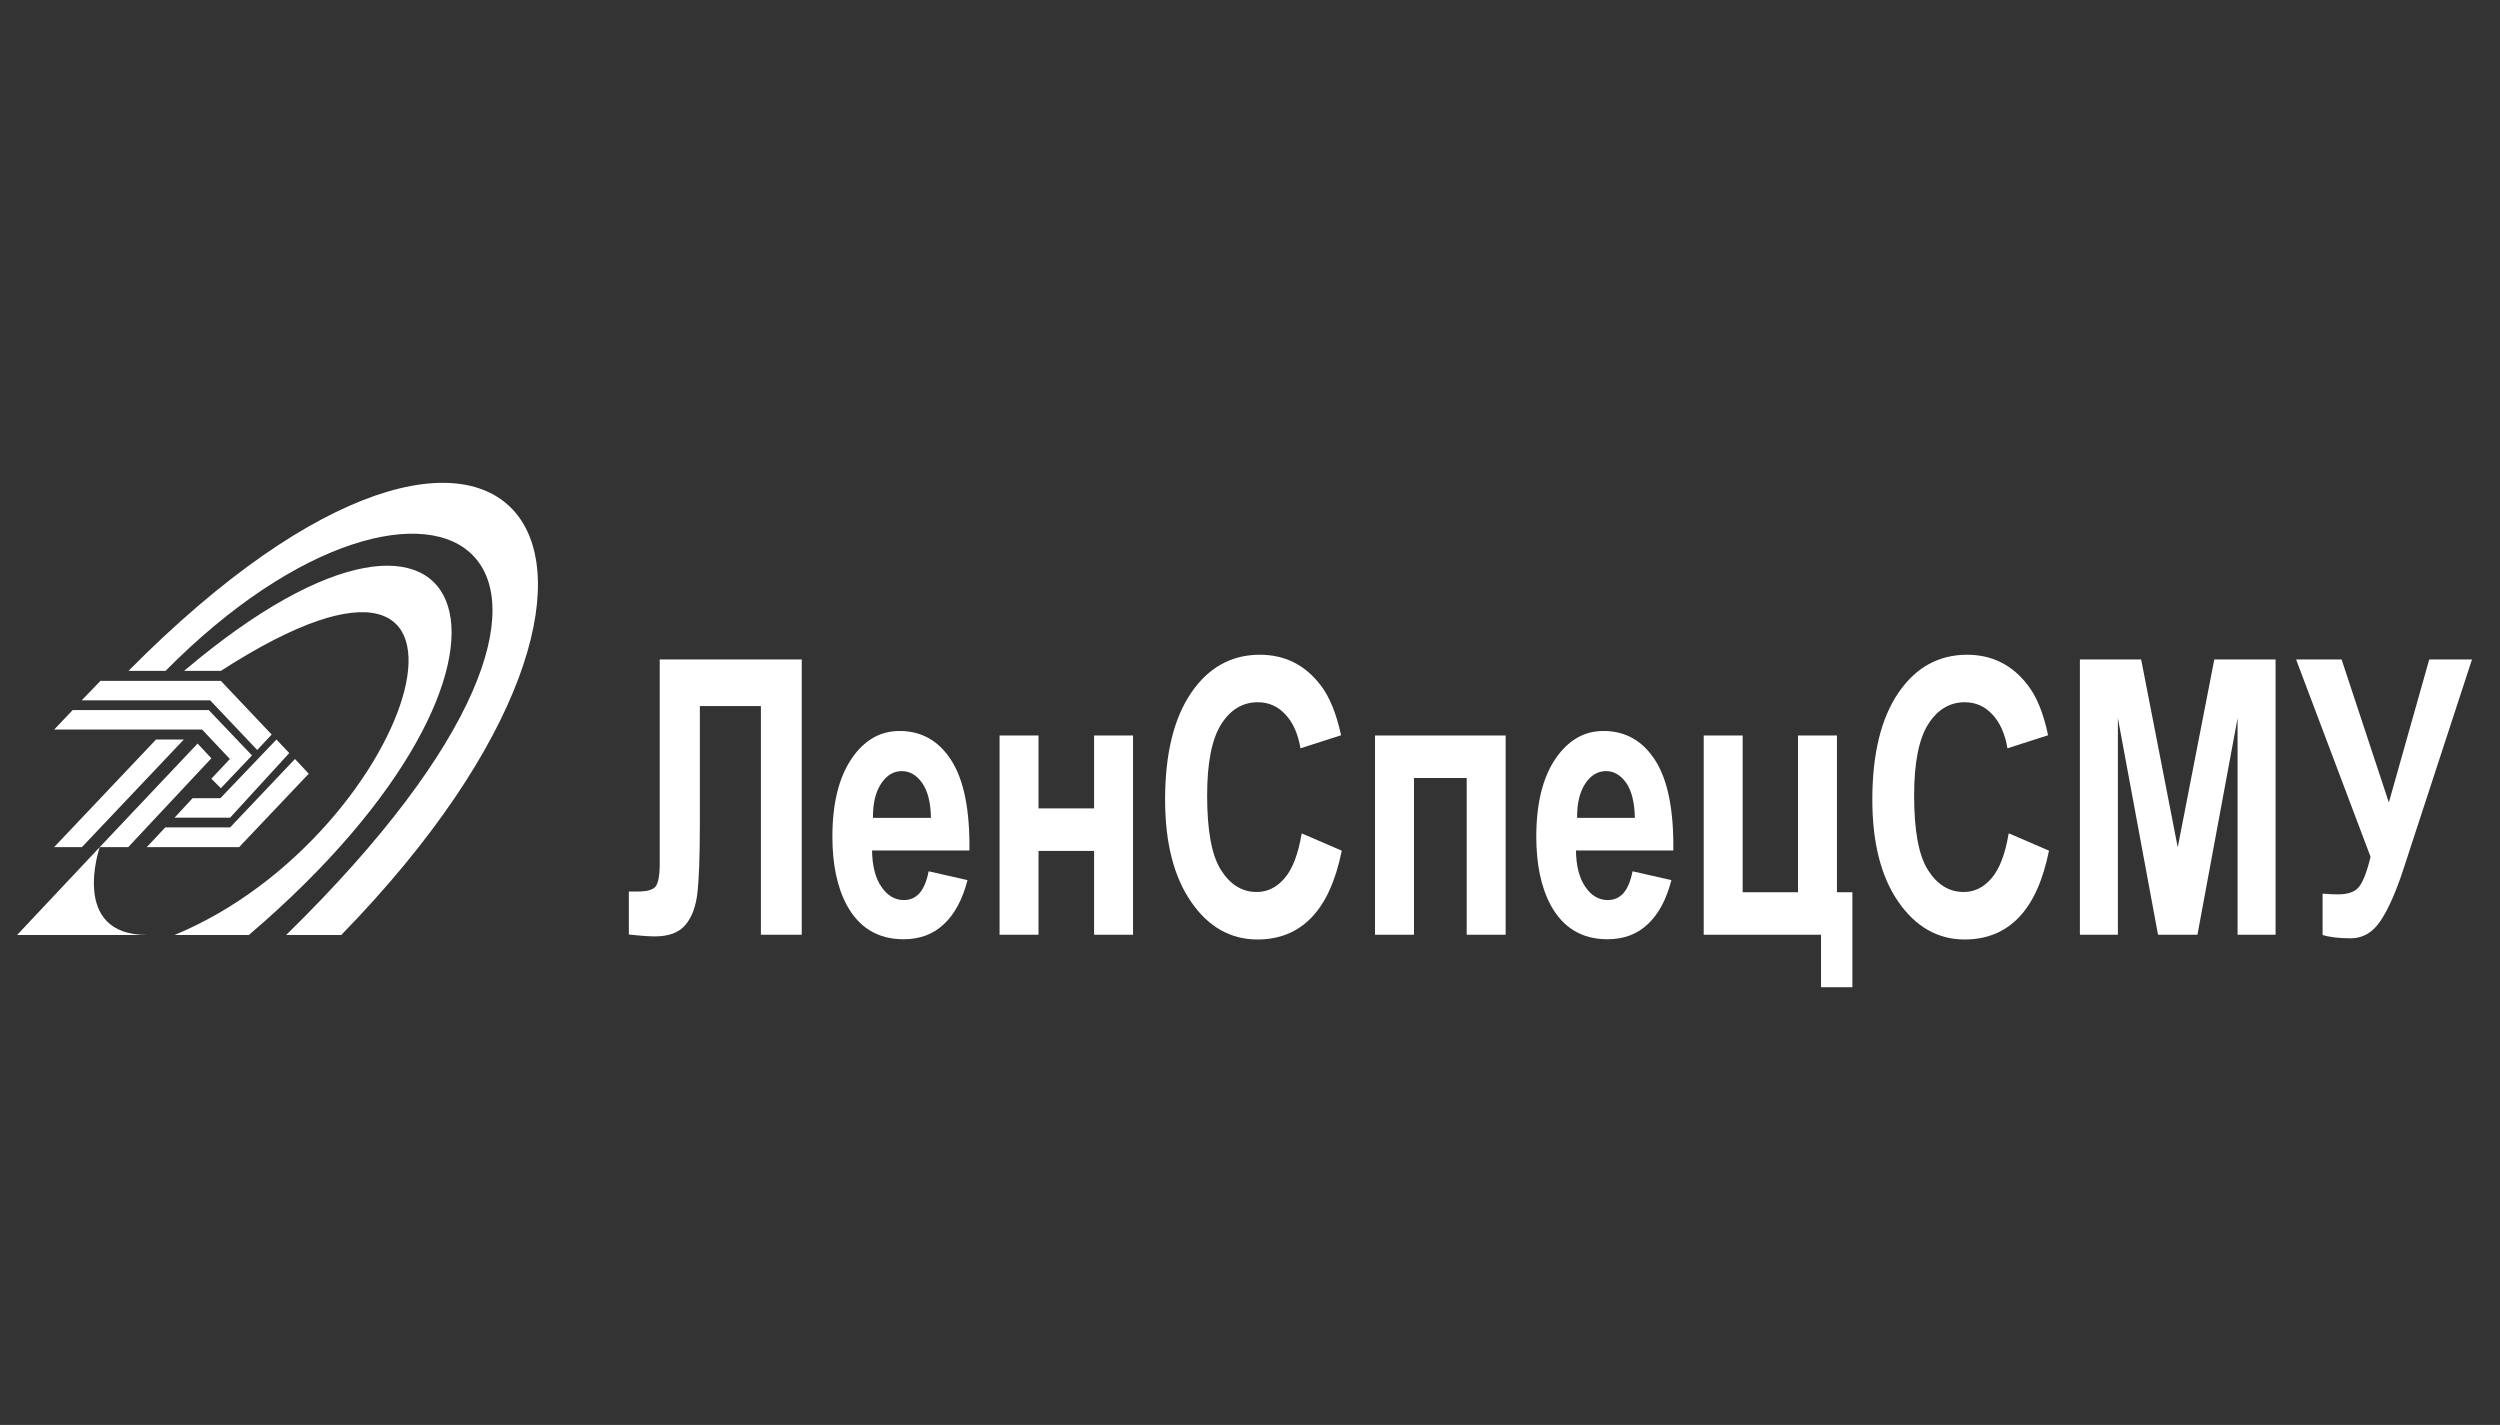
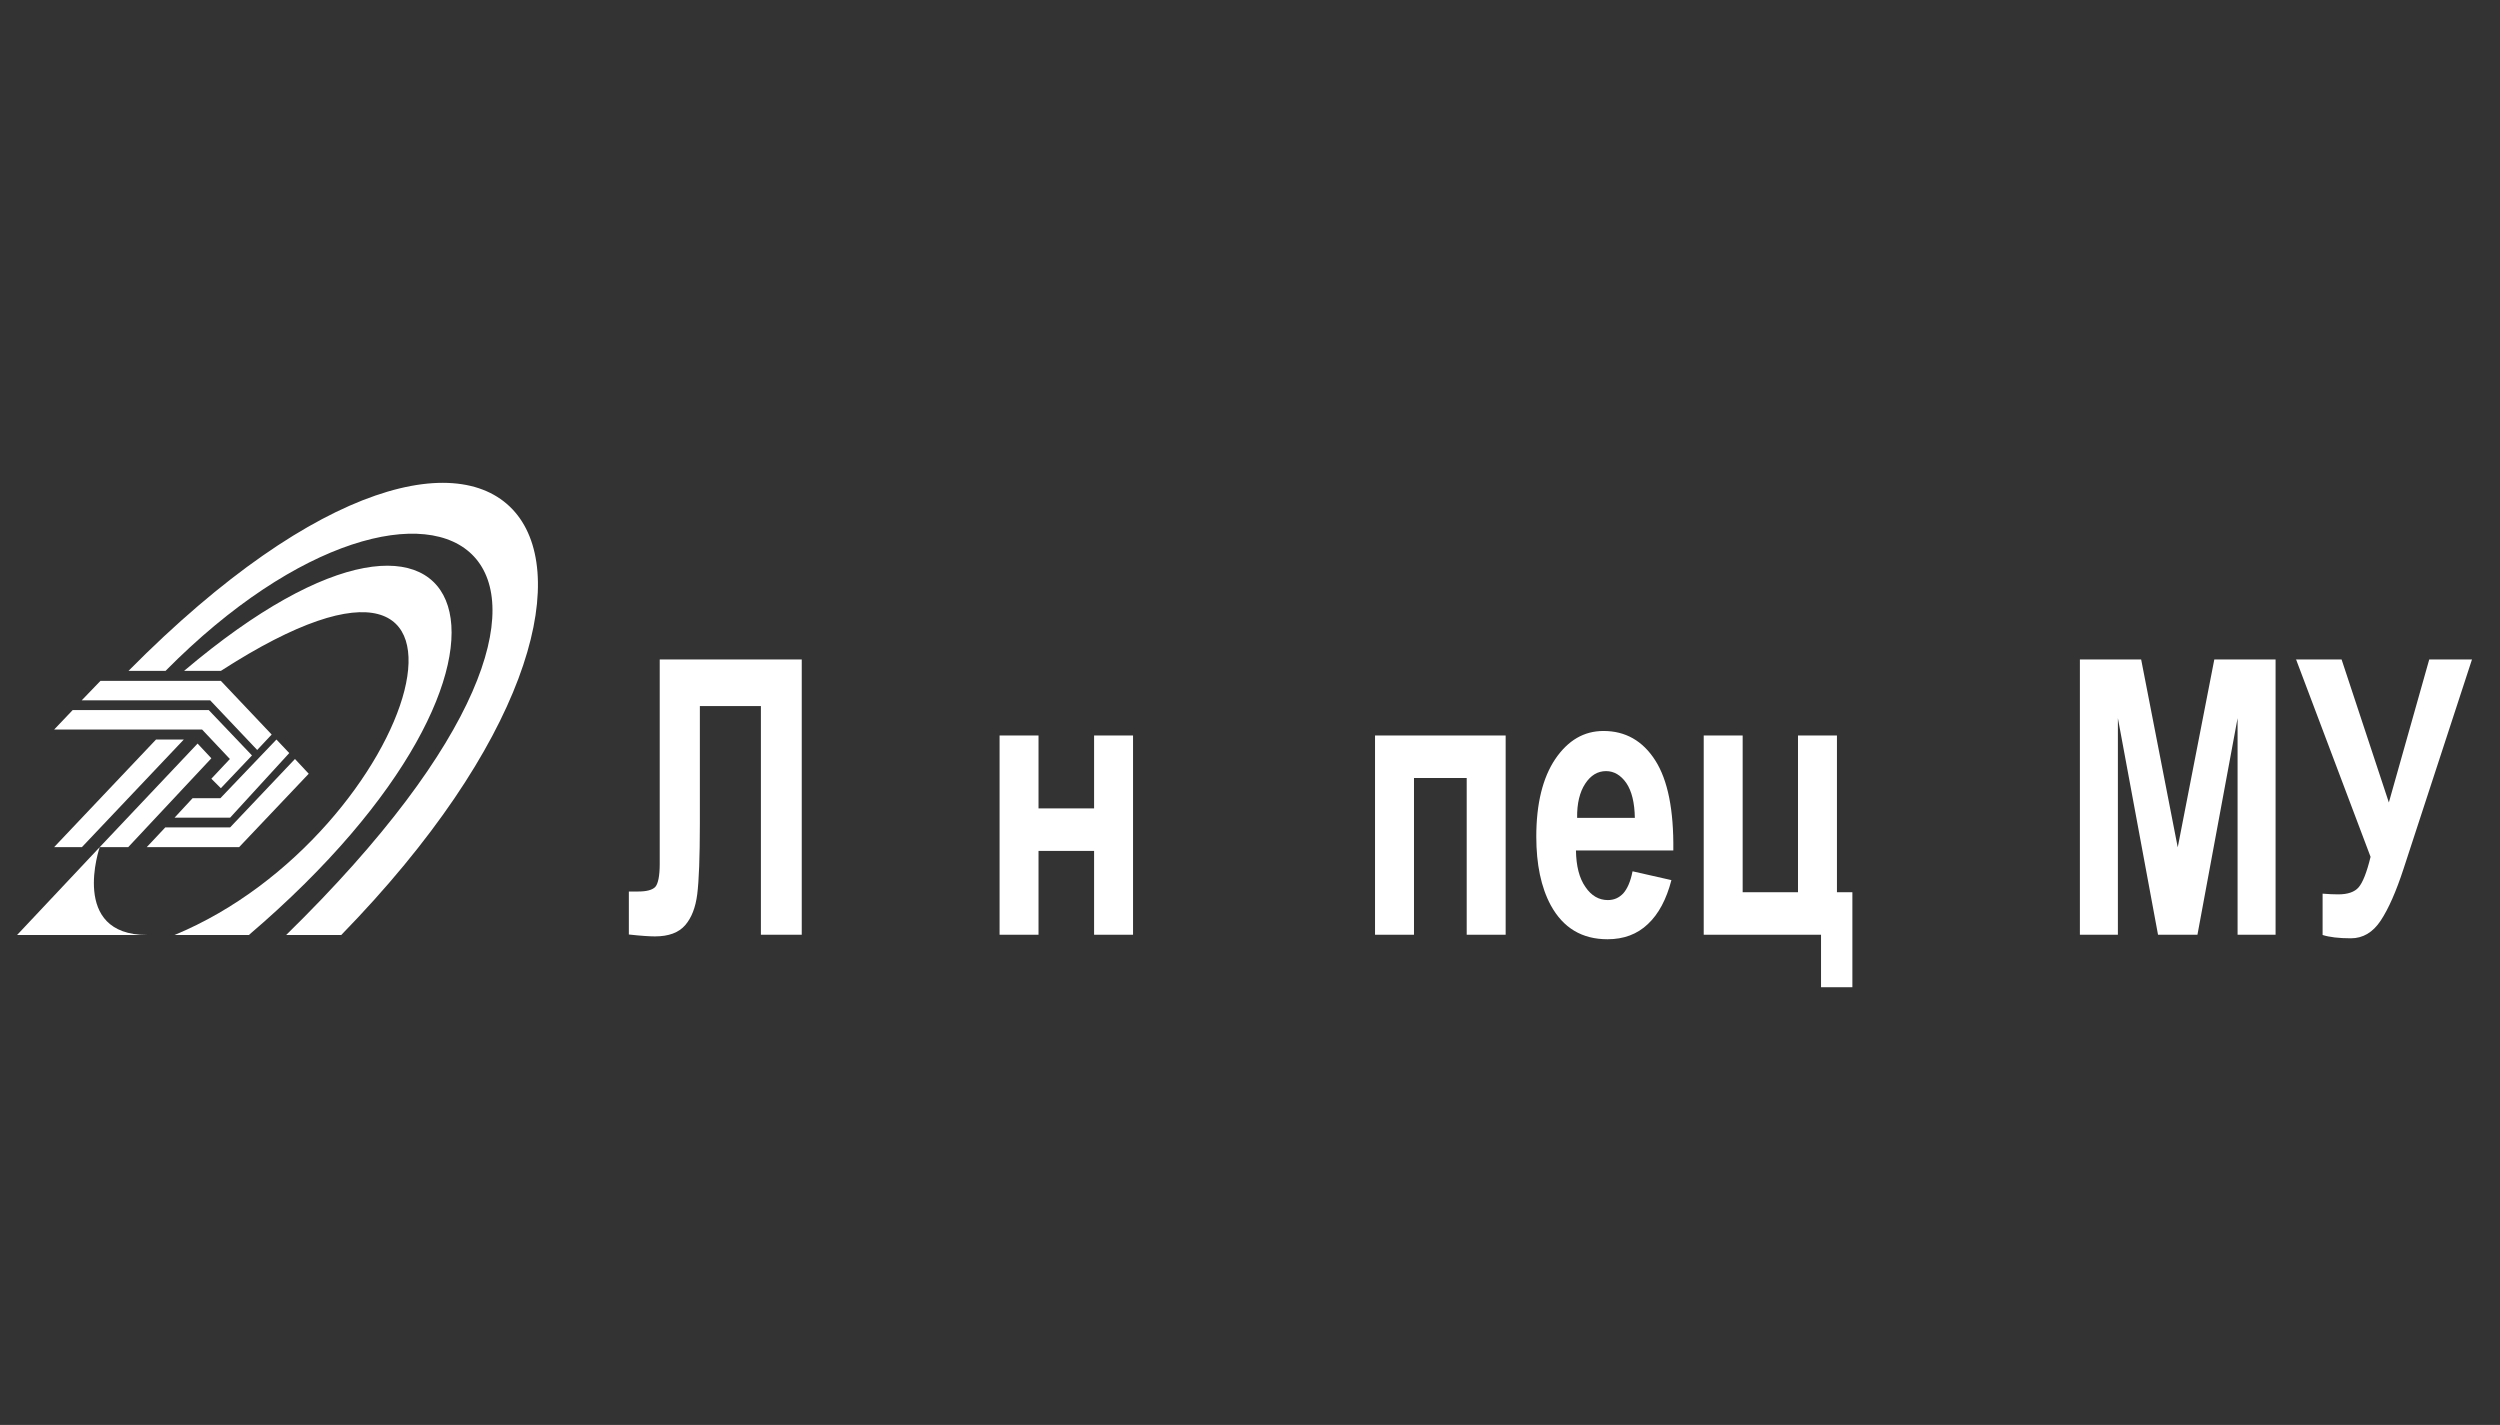
<svg xmlns="http://www.w3.org/2000/svg" id="_лой_1" viewBox="0 0 105.27 60">
  <rect x="0" y="0" width="105.27" height="60" fill="#333333" stroke="none" />
  <defs>
    <style>.cls-1{fill:#fff;}</style>
  </defs>
  <path class="cls-1" d="M27.78,27.77h5.98v11.59h-1.72v-9.63h-2.57v4.95c0,1.42-.04,2.41-.11,2.97-.07,.56-.24,1-.51,1.31-.27,.31-.69,.47-1.27,.47-.2,0-.57-.02-1.1-.08v-1.81h.38c.36,0,.6-.06,.73-.19,.12-.13,.19-.46,.19-.97v-8.61Z" />
-   <path class="cls-1" d="M39.2,34.44c-.01-.64-.13-1.13-.37-1.47-.23-.33-.52-.5-.85-.5-.36,0-.65,.18-.88,.53-.23,.35-.35,.83-.34,1.44h2.44Zm-.09,2.25l1.63,.37c-.21,.81-.54,1.43-.99,1.85-.45,.43-1.02,.64-1.7,.64-1.08,0-1.87-.48-2.39-1.43-.41-.76-.61-1.73-.61-2.89,0-1.39,.27-2.48,.8-3.27,.53-.79,1.21-1.18,2.03-1.18,.92,0,1.65,.41,2.18,1.24,.53,.83,.78,2.09,.76,3.79h-4.1c.01,.66,.14,1.17,.4,1.54,.25,.37,.57,.55,.94,.55,.26,0,.47-.09,.65-.28,.17-.19,.31-.5,.39-.92" />
  <polygon class="cls-1" points="42.09 30.97 43.73 30.97 43.73 34.04 46.07 34.04 46.07 30.97 47.71 30.97 47.71 39.36 46.07 39.36 46.07 35.83 43.73 35.83 43.73 39.36 42.09 39.36 42.09 30.97" />
-   <path class="cls-1" d="M54.83,35.1l1.67,.72c-.26,1.27-.68,2.2-1.28,2.82-.59,.61-1.35,.92-2.27,.92-1.13,0-2.07-.53-2.79-1.58-.73-1.05-1.1-2.49-1.1-4.31,0-1.93,.37-3.43,1.1-4.5,.73-1.07,1.7-1.6,2.89-1.6,1.04,0,1.89,.42,2.54,1.26,.39,.49,.68,1.21,.88,2.13l-1.71,.55c-.1-.6-.31-1.08-.63-1.42-.32-.35-.71-.52-1.17-.52-.63,0-1.15,.31-1.54,.93-.39,.62-.59,1.61-.59,3,0,1.47,.19,2.51,.58,3.13,.39,.62,.89,.93,1.51,.93,.46,0,.85-.2,1.18-.59,.33-.39,.57-1.02,.71-1.87" />
  <polygon class="cls-1" points="57.9 30.97 63.4 30.97 63.4 39.36 61.76 39.36 61.76 32.76 59.54 32.76 59.54 39.36 57.9 39.36 57.9 30.97" />
  <path class="cls-1" d="M68.84,34.44c-.01-.64-.13-1.13-.36-1.47-.23-.33-.52-.5-.85-.5-.36,0-.65,.18-.88,.53-.23,.35-.35,.83-.34,1.44h2.44Zm-.09,2.25l1.63,.37c-.21,.81-.54,1.43-.99,1.85-.45,.43-1.02,.64-1.7,.64-1.08,0-1.87-.48-2.39-1.43-.41-.76-.61-1.73-.61-2.89,0-1.39,.27-2.48,.8-3.27,.54-.79,1.21-1.18,2.03-1.18,.92,0,1.65,.41,2.18,1.24,.53,.83,.78,2.09,.76,3.79h-4.1c.01,.66,.14,1.17,.4,1.54,.25,.37,.57,.55,.94,.55,.26,0,.47-.09,.65-.28,.17-.19,.31-.5,.39-.92" />
  <polygon class="cls-1" points="71.74 30.97 73.38 30.97 73.38 37.57 75.71 37.57 75.71 30.97 77.35 30.97 77.35 37.57 78 37.57 78 41.57 76.68 41.57 76.68 39.36 71.74 39.36 71.74 30.97" />
-   <path class="cls-1" d="M84.61,35.1l1.67,.72c-.26,1.27-.68,2.2-1.28,2.82-.59,.61-1.35,.92-2.27,.92-1.13,0-2.06-.53-2.79-1.58-.73-1.05-1.1-2.49-1.1-4.31,0-1.93,.37-3.43,1.1-4.5,.73-1.07,1.7-1.6,2.89-1.6,1.04,0,1.89,.42,2.54,1.26,.39,.49,.68,1.21,.87,2.13l-1.71,.55c-.1-.6-.31-1.08-.63-1.42-.32-.35-.71-.52-1.17-.52-.63,0-1.15,.31-1.54,.93-.39,.62-.59,1.61-.59,3,0,1.47,.19,2.51,.58,3.13,.39,.62,.89,.93,1.51,.93,.46,0,.85-.2,1.18-.59,.33-.39,.57-1.02,.71-1.87" />
  <polygon class="cls-1" points="87.58 39.36 87.58 27.77 90.16 27.77 91.7 35.68 93.24 27.77 95.82 27.77 95.82 39.36 94.22 39.36 94.22 30.24 92.53 39.36 90.87 39.36 89.18 30.24 89.18 39.36 87.58 39.36" />
  <path class="cls-1" d="M96.67,27.77h1.93l1.99,6.02,1.7-6.02h1.8l-2.88,8.81c-.31,.95-.63,1.68-.96,2.18-.33,.5-.75,.75-1.26,.75s-.91-.05-1.19-.14v-1.74c.24,.02,.46,.03,.66,.03,.4,0,.69-.1,.86-.3,.17-.2,.34-.62,.5-1.28l-3.14-8.32Z" />
  <path class="cls-1" d="M7.35,39.37h3.13c13.56-11.57,9.7-21.65-2.73-11.12h1.55c12.99-8.38,8.27,6.89-1.95,11.12" />
  <path class="cls-1" d="M12.04,39.37h2.33c15.63-16.04,7.15-27.39-8.96-11.12h1.56c11.13-11.26,21.83-5.27,5.08,11.12" />
  <polygon class="cls-1" points="4.23 28.67 9.3 28.67 11.44 30.93 10.83 31.58 8.85 29.49 3.44 29.49 4.23 28.67" />
  <polygon class="cls-1" points="3.06 29.9 8.79 29.9 10.61 31.81 9.3 33.19 8.9 32.79 9.68 31.96 8.51 30.72 2.28 30.72 3.06 29.9" />
  <polygon class="cls-1" points="2.28 35.67 3.45 35.67 7.74 31.14 6.57 31.14 2.28 35.67" />
  <polygon class="cls-1" points="4.2 35.67 5.4 35.67 8.9 31.93 8.32 31.31 4.2 35.67" />
  <polygon class="cls-1" points="6.18 35.67 6.96 34.84 9.69 34.84 12.42 31.96 13 32.58 10.07 35.67 6.18 35.67" />
  <polygon class="cls-1" points="7.35 34.43 8.11 33.61 9.28 33.61 11.64 31.14 12.18 31.71 9.69 34.43 7.35 34.43" />
  <path class="cls-1" d="M.72,39.37l3.48-3.7s-1.28,3.7,1.99,3.7H.72Z" />
</svg>